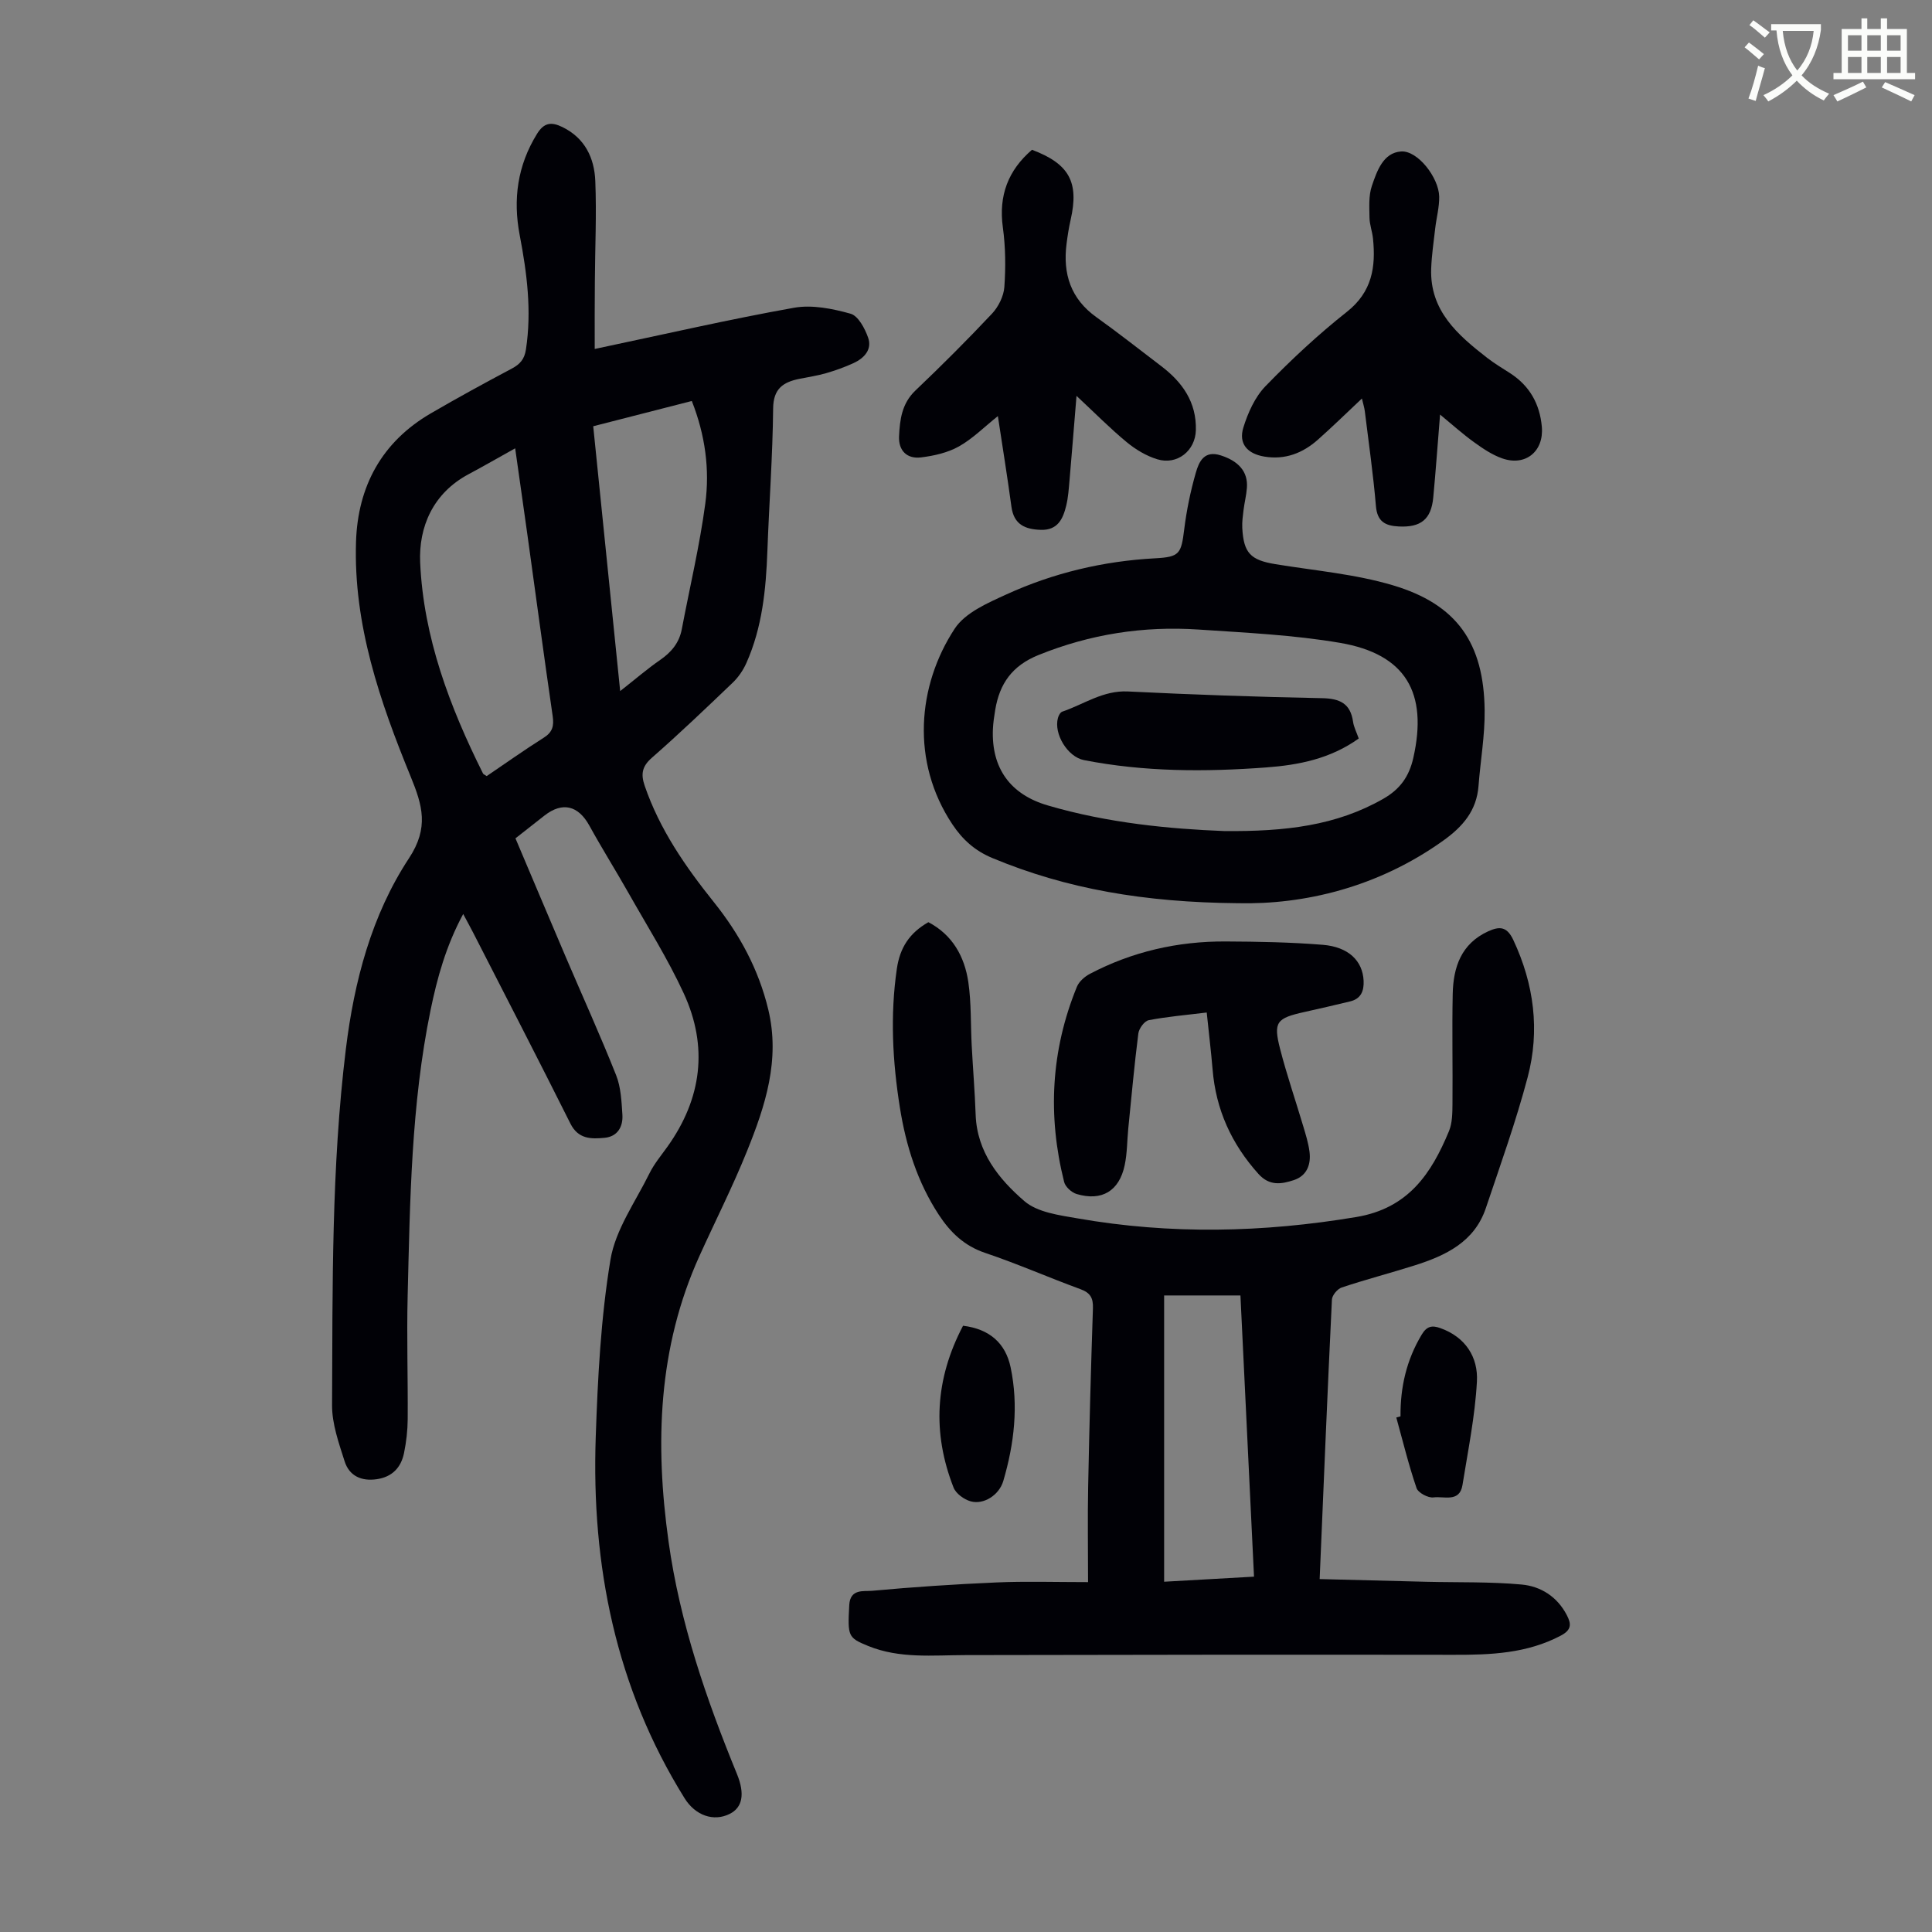
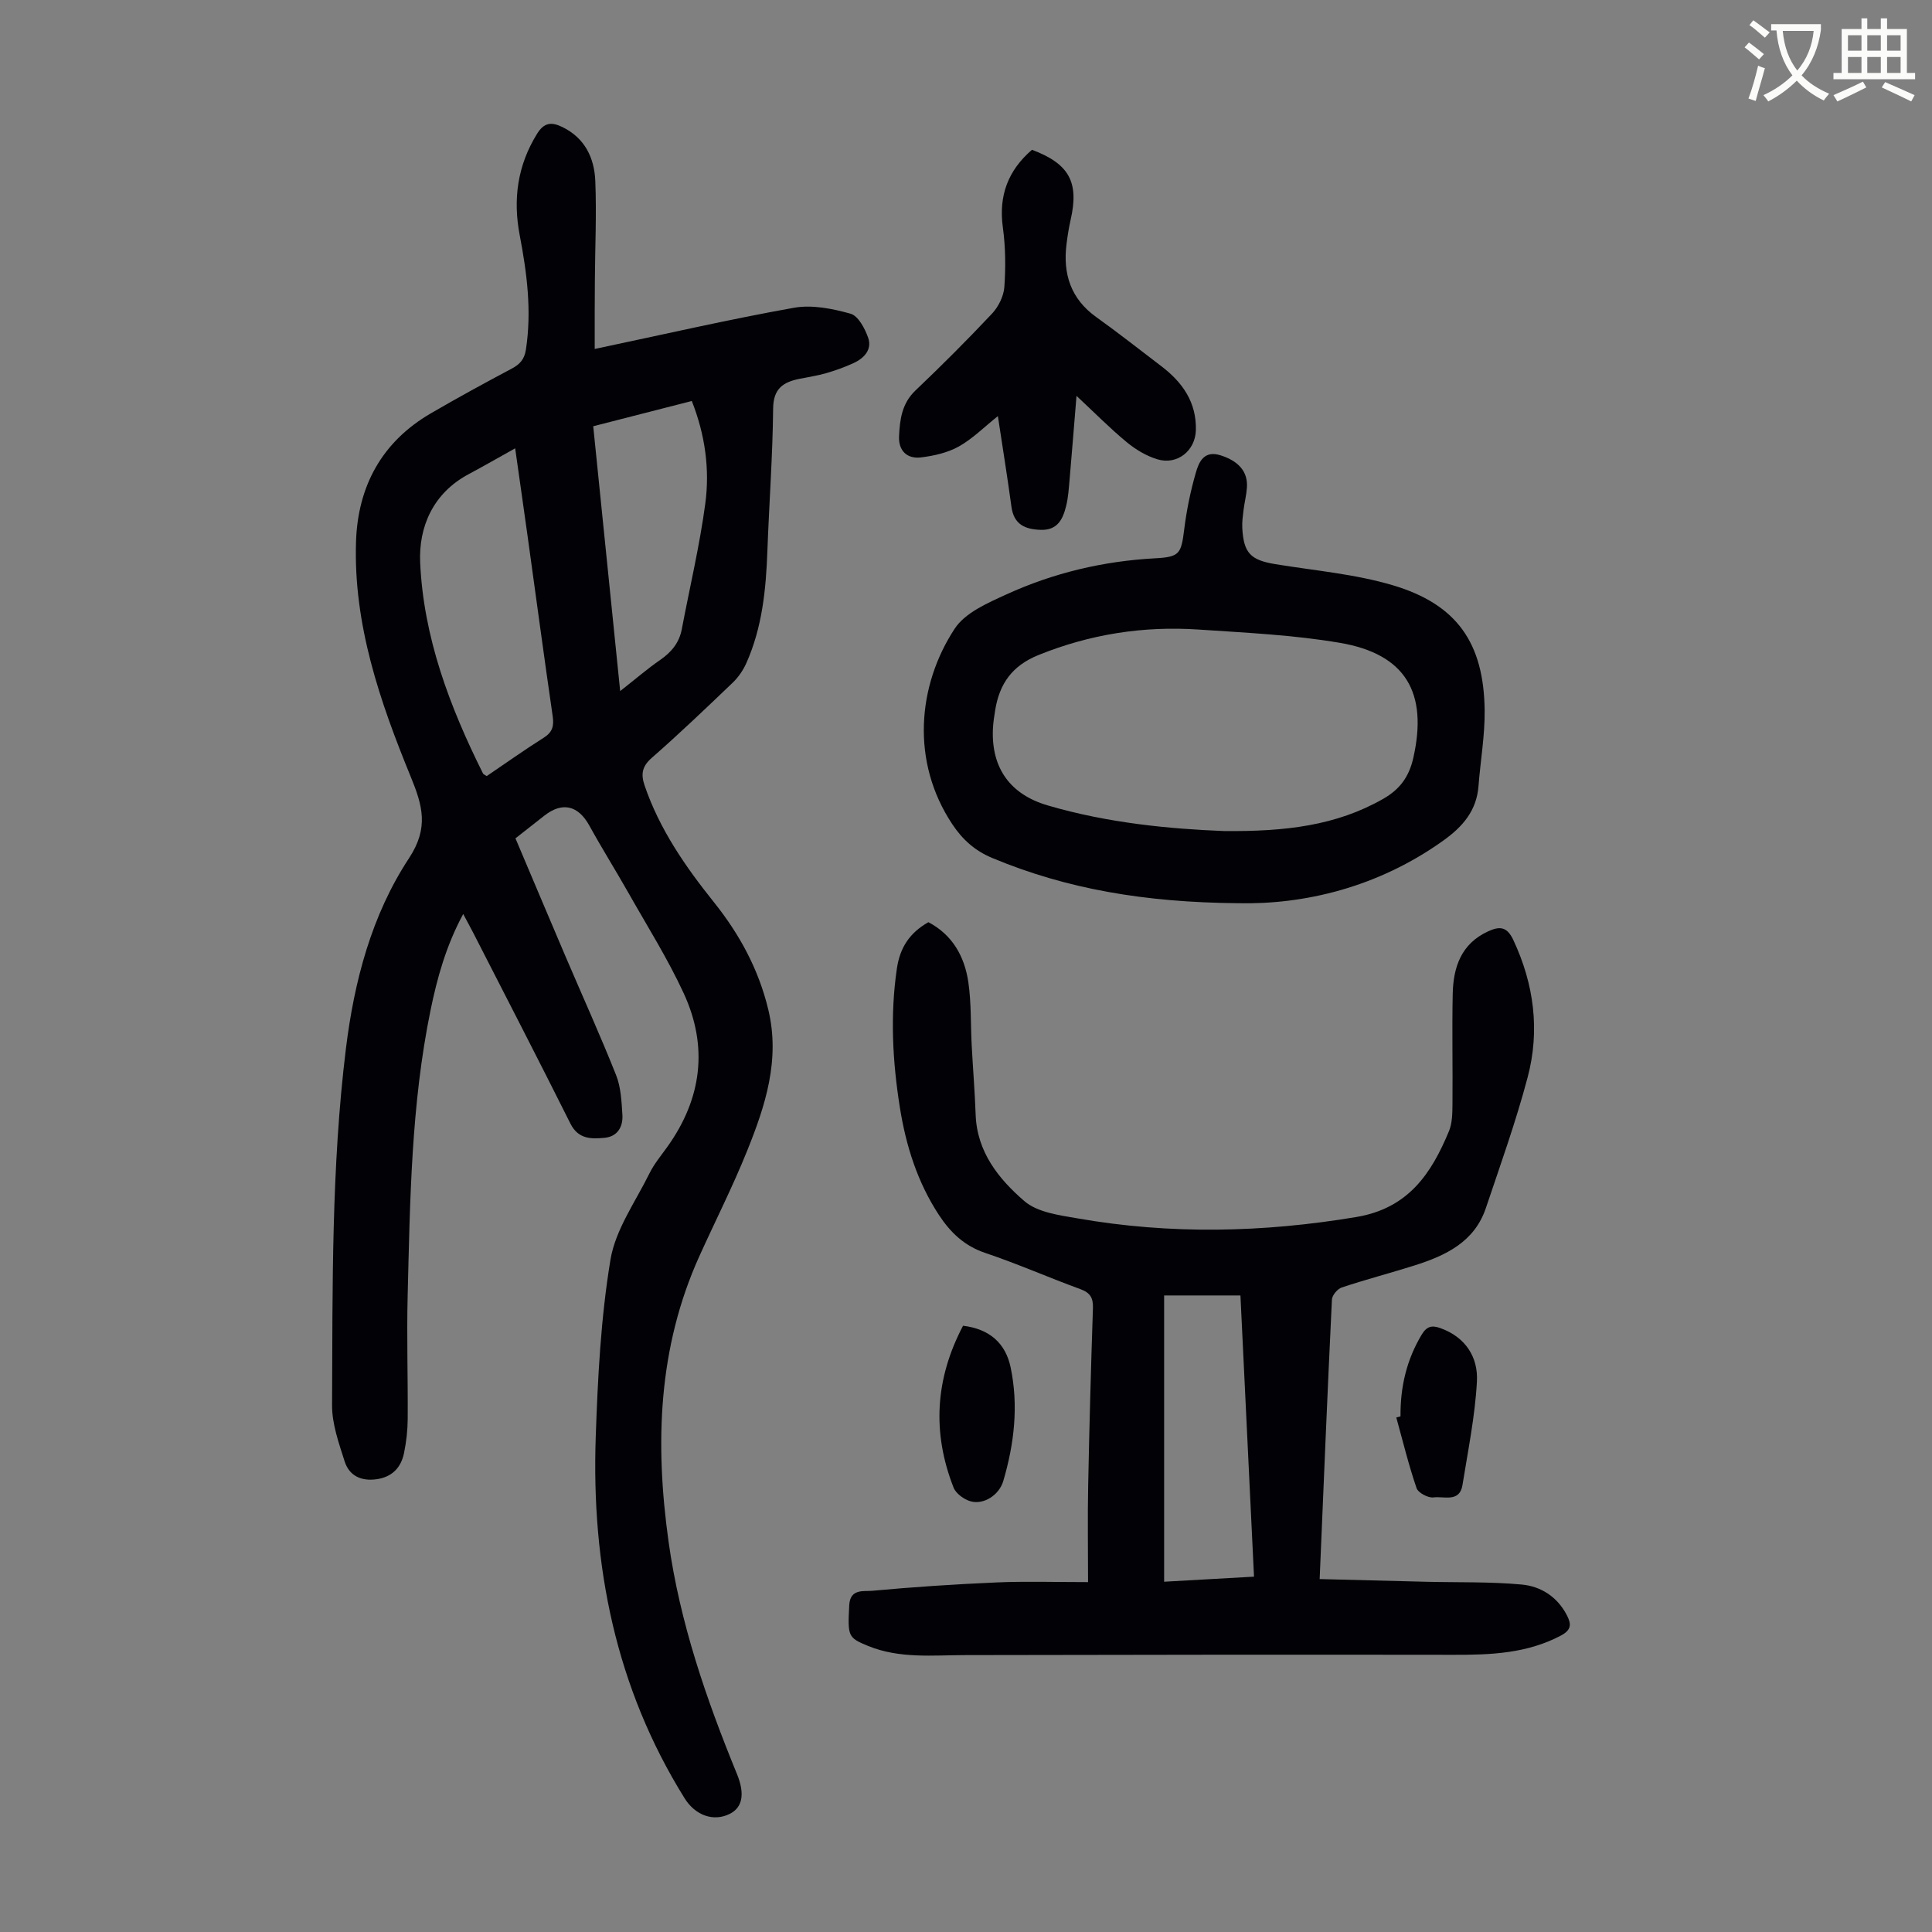
<svg xmlns="http://www.w3.org/2000/svg" enable-background="new 0 0 400 400" viewBox="0 0 400 400">
  <rect x="0" y="0" width="400" height="400" fill="#808080" stroke="none" />
  <path d="m362.1 8.8c1.1.8 2.1 1.6 3.1 2.4l-1 1.1c-1.3-1.1-2.3-2-3-2.5zm1.9 4.8c.5.2.9.4 1.4.5-.6 2.3-1.3 4.5-1.9 6.8l-1.5-.5c.8-2.1 1.4-4.3 2-6.8zm-1-9.4c1.3.9 2.4 1.8 3.4 2.5l-1 1.1c-1.4-1.2-2.4-2.1-3.2-2.6zm3.7 2.2v-1.4h10.3v1.2c-.5 3.6-1.8 6.8-4 9.4 1.5 1.6 3.4 2.8 5.7 3.8-.3.4-.7.8-1.1 1.4-2.3-1.1-4.1-2.5-5.6-4.1-1.6 1.6-3.6 3.1-5.9 4.3-.3-.5-.7-.9-1-1.3 2.4-1.1 4.4-2.5 6-4.1-1.9-2.5-3-5.6-3.3-9.3h-1.1zm8.8 0h-6.4c.3 3.3 1.3 6 3 8.2 2-2.3 3.1-5.1 3.4-8.2z" fill="#fbfcfa" />
  <path d="m385.3 3.8h1.3v2.2h2.8v-2.2h1.3v2.2h4.1v9.1h1.7v1.3h-16.9v-1.3h1.7v-9.1h4.1v-2.2zm.4 13.1.7 1.2c-1.8.9-3.8 1.9-6 2.9-.2-.4-.5-.8-.8-1.3 2.3-1 4.3-1.9 6.1-2.8zm-3.1-6.4h2.8v-3.2h-2.8zm0 4.6h2.8v-3.3h-2.8zm4-4.6h2.8v-3.2h-2.8zm0 4.6h2.8v-3.3h-2.8zm3.7 1.9c2.1.9 4.1 1.8 6.1 2.7l-.7 1.3c-2.2-1.1-4.2-2-6.1-2.9zm3.2-9.7h-2.8v3.2h2.8zm-2.8 7.8h2.8v-3.3h-2.8z" fill="#fbfcfa" />
  <g fill="#010106">
    <path d="m123.13 72.25c14.56-3.07 27.85-6.14 41.25-8.53 3.75-.67 7.97.18 11.72 1.23 1.59.45 2.97 3.06 3.64 4.97.86 2.47-.85 4.26-3.05 5.27-1.82.83-3.72 1.51-5.64 2.07-1.82.53-3.71.8-5.58 1.18-3.34.69-5.36 2.03-5.4 6.13-.1 9.83-.83 19.65-1.19 29.47-.29 7.98-1.06 15.86-4.36 23.25-.66 1.48-1.65 2.93-2.82 4.05-5.5 5.26-11.01 10.53-16.73 15.54-2.05 1.79-2.32 3.39-1.5 5.79 3.1 9.05 8.43 16.74 14.32 24.1 5.31 6.63 9.26 13.88 11.27 22.23 2.51 10.44-.62 19.97-4.4 29.33-2.96 7.35-6.56 14.44-9.83 21.67-8.62 19.02-9.25 38.88-6.41 59.19 2.34 16.76 7.79 32.55 14.16 48.1 1.7 4.16 1.13 6.95-1.51 8.26-3.35 1.67-7.13.31-9.34-3.25-14.27-22.92-19.3-48.18-18.39-74.77.42-12.28 1.05-24.64 3.05-36.72 1.03-6.23 5.17-11.98 8.07-17.87.98-1.99 2.45-3.74 3.75-5.56 7.09-9.95 8.45-20.67 3.35-31.72-3.31-7.18-7.56-13.92-11.46-20.82-2.64-4.66-5.49-9.2-8.07-13.89-2.3-4.18-5.57-5.01-9.3-2.1-1.93 1.51-3.85 3.02-6.01 4.72 3.47 8.19 6.89 16.3 10.34 24.39 3.51 8.22 7.21 16.36 10.51 24.67.99 2.5 1.11 5.41 1.29 8.15.16 2.48-.99 4.53-3.67 4.79-2.75.26-5.46.32-7.09-2.94-6.6-13.2-13.37-26.3-20.09-39.44-.59-1.16-1.23-2.3-2.11-3.96-3.56 6.61-5.39 13.24-6.77 19.97-4 19.51-4.24 39.34-4.73 59.13-.21 8.5.07 17.01.01 25.51-.02 2.33-.29 4.7-.76 6.99-.61 3-2.44 4.95-5.63 5.42s-5.71-.67-6.67-3.7c-1.2-3.78-2.62-7.74-2.6-11.62.12-24.61-.15-49.26 2.86-73.76 1.72-14.01 5.31-27.68 13.06-39.47 4.19-6.36 2.79-10.96.35-16.93-6.37-15.55-11.86-31.47-11.31-48.61.37-11.47 5.33-20.67 15.49-26.58 5.51-3.21 11.1-6.26 16.73-9.25 1.72-.91 2.65-1.94 2.96-3.98 1.22-8 .21-15.82-1.29-23.66-1.42-7.41-.47-14.42 3.58-20.97 1.46-2.37 2.99-2.52 5.25-1.42 4.68 2.28 6.62 6.41 6.82 11.16.28 6.92-.05 13.87-.09 20.8-.05 4.45-.03 8.89-.03 13.99zm-16.47 20.57c-3.48 1.94-6.56 3.71-9.68 5.38-7.33 3.92-10.32 10.9-9.99 18.27.69 15.49 6.12 29.87 13.01 43.67.08.17.34.25.77.54 3.87-2.62 7.76-5.39 11.8-7.94 1.82-1.15 2.15-2.42 1.86-4.45-1.82-12.5-3.49-25.02-5.23-37.53-.81-5.84-1.66-11.68-2.54-17.94zm21.74 50.26c3.2-2.51 5.65-4.63 8.3-6.46 2.32-1.61 3.93-3.55 4.46-6.36 1.64-8.65 3.69-17.25 4.86-25.97.95-7.1-.01-14.22-2.79-21.27-6.92 1.77-13.67 3.51-20.41 5.23 1.87 18.33 3.69 36.19 5.58 54.83z" />
    <path d="m225.27 327.56c0-6.87-.11-13.33.02-19.78.24-12.31.58-24.61.99-36.92.07-2.12-.53-3.2-2.58-3.95-6.61-2.42-13.07-5.27-19.73-7.51-4.34-1.46-7.22-4.26-9.6-7.89-4.43-6.77-6.8-14.3-8.06-22.21-1.52-9.54-2.03-19.07-.63-28.71.64-4.4 2.62-7.43 6.53-9.66 4.96 2.59 7.5 7.08 8.28 12.46.62 4.29.46 8.69.69 13.04.25 4.8.65 9.59.82 14.39.28 7.71 4.8 13.3 10.09 17.86 2.7 2.33 7.19 2.91 10.99 3.57 19.24 3.37 38.43 2.95 57.73-.28 10.76-1.8 15.53-8.97 19.18-17.77.7-1.69.71-3.74.73-5.63.07-7.6-.11-15.21.05-22.81.12-5.52 1.75-10.37 7.32-12.93 2.38-1.09 3.9-1.03 5.22 1.77 4.31 9.19 5.54 18.75 2.97 28.45-2.42 9.15-5.63 18.09-8.65 27.07-2.37 7.04-8.34 9.84-14.78 11.88-5 1.58-10.08 2.9-15.06 4.56-.88.29-1.99 1.61-2.03 2.51-.92 18.99-1.7 37.99-2.54 57.86 7.46.19 14.78.38 22.09.56 6.58.16 13.19-.03 19.72.57 3.95.36 7.37 2.5 9.36 6.33.98 1.88.97 3.07-1.23 4.24-7.01 3.71-14.52 4-22.19 3.98-33.68-.05-67.36-.01-101.03.06-6.81.01-13.66.78-20.22-1.9-4.16-1.7-4.24-1.99-3.89-8.47.19-3.42 3.01-2.79 4.7-2.94 8.56-.79 17.14-1.36 25.73-1.73 6.01-.27 12.04-.07 19.01-.07zm31.55-59.35c-5.56 0-10.66 0-15.8 0v59.27c6.37-.36 12.44-.71 18.61-1.05-.95-19.6-1.88-38.78-2.81-58.22z" />
    <path d="m256.29 187c-19.36-.18-35.44-2.94-50.85-9.36-3.62-1.51-6.17-3.83-8.26-6.97-8.64-12.96-7.24-28.75.48-40.51 2.17-3.31 6.82-5.32 10.72-7.1 9.73-4.45 20.04-6.89 30.77-7.47 5.09-.27 5.4-.93 6.03-6 .49-3.95 1.3-7.89 2.4-11.71.65-2.27 1.71-4.72 5.19-3.59 3.65 1.18 5.63 3.35 5.39 6.68-.11 1.56-.51 3.09-.7 4.64-.15 1.22-.32 2.45-.26 3.67.27 5.23 1.72 6.68 6.84 7.52 8.15 1.34 16.5 2.04 24.35 4.38 13.27 3.95 18.83 11.97 18.99 25.88.06 5.22-.87 10.44-1.27 15.67-.39 5.11-3.27 8.43-7.29 11.3-13.59 9.73-28.87 13.28-42.53 12.97zm-2.9-14.94c12.8.13 23.31-1.14 32.99-6.67 3.47-1.98 5.35-4.59 6.23-8.47 3.05-13.48-1.56-21.49-15.15-23.82-9.65-1.65-19.53-2.1-29.33-2.76-11.41-.76-22.43.95-33.13 5.28-5.46 2.21-8.05 5.93-8.95 11.35-.22 1.32-.42 2.66-.48 3.99-.34 8.1 3.62 13.53 11.34 15.79 12.55 3.69 25.43 4.87 36.48 5.31z" />
    <path d="m222.88 81.96c-.52 6.29-.96 11.85-1.44 17.41-.16 1.78-.27 3.59-.69 5.31-.66 2.73-1.75 5.13-5.26 5.02-3.24-.1-5.58-1.09-6.08-4.77-.84-6.18-1.83-12.33-2.81-18.78-2.85 2.27-5.23 4.69-8.07 6.28-2.32 1.3-5.15 1.94-7.83 2.27-2.9.36-4.7-1.38-4.56-4.37.16-3.44.57-6.79 3.38-9.47 5.43-5.17 10.74-10.47 15.87-15.93 1.33-1.42 2.41-3.6 2.55-5.5.29-4.1.25-8.29-.31-12.35-.91-6.61 1.11-11.83 6.03-16.07 7.73 2.91 9.78 6.71 8 14.51-.37 1.63-.63 3.29-.84 4.95-.8 6.22.86 11.41 6.19 15.21 4.55 3.25 8.93 6.72 13.38 10.1 4.41 3.34 7.36 7.49 7.2 13.3-.12 4.26-3.87 7.26-7.98 6.01-2.27-.69-4.49-2.02-6.34-3.55-3.42-2.82-6.56-6.01-10.39-9.58z" />
-     <path d="m298.15 85.83c-.5 6.12-.89 11.66-1.41 17.18-.43 4.53-2.59 6.22-7.14 5.99-2.78-.14-4.46-.99-4.73-4.22-.55-6.56-1.5-13.1-2.3-19.64-.09-.76-.34-1.49-.6-2.63-3.18 2.99-6.07 5.82-9.1 8.51-3.15 2.8-6.82 4.23-11.11 3.51-3.52-.59-5.36-2.67-4.34-6 .95-3.07 2.41-6.34 4.6-8.59 5.29-5.45 10.88-10.67 16.84-15.38 5.23-4.13 6.01-9.3 5.4-15.2-.15-1.44-.7-2.86-.72-4.29-.03-2.2-.2-4.56.49-6.58 1.05-3.07 2.34-6.88 6.05-7.13 3.44-.24 7.81 5.42 7.89 9.34.04 2.2-.58 4.41-.83 6.62-.32 2.77-.73 5.54-.83 8.31-.3 8.72 5.5 13.72 11.59 18.46 1.5 1.16 3.14 2.14 4.74 3.17 4.04 2.61 6.15 6.33 6.58 11.1.45 5.06-3.35 8.25-8.21 6.54-2.06-.72-3.97-2.01-5.76-3.3-2.32-1.66-4.46-3.59-7.1-5.77z" />
-     <path d="m249.84 209.63c-4.3.53-8.2.85-12.01 1.59-.89.17-2.02 1.72-2.15 2.75-.83 6.53-1.42 13.09-2.08 19.64-.25 2.55-.22 5.16-.75 7.65-1.13 5.34-4.74 7.49-9.94 5.95-1.04-.31-2.34-1.48-2.59-2.49-3.45-13.73-2.74-27.26 2.64-40.42.45-1.09 1.61-2.11 2.7-2.68 8.78-4.61 18.2-6.75 28.08-6.7 6.7.03 13.42.15 20.1.69 5.38.43 8.28 3.34 8.48 7.43.1 2.13-.54 3.75-2.79 4.29-3.14.76-6.3 1.49-9.45 2.19-5.81 1.29-6.48 2.07-5.05 7.65 1.39 5.4 3.21 10.68 4.8 16.03.51 1.71 1.05 3.44 1.28 5.19.36 2.69-.52 5.04-3.24 5.94-2.53.83-5.03 1.27-7.32-1.28-5.59-6.22-8.83-13.34-9.5-21.68-.32-3.77-.78-7.54-1.21-11.74z" />
    <path d="m289.96 293.24c-.05-6.04 1.24-11.69 4.4-16.94 1.05-1.74 2.13-1.94 3.82-1.34 5.24 1.86 7.88 6.03 7.6 11.08-.39 7.17-1.85 14.3-2.99 21.42-.59 3.68-3.87 2.27-5.98 2.56-1.11.16-3.2-.95-3.53-1.93-1.64-4.79-2.84-9.73-4.19-14.61.28-.08.58-.16.87-.24z" />
    <path d="m199.39 274.48c5.55.68 8.81 3.67 9.85 8.62 1.66 7.93.75 15.81-1.52 23.52-.87 2.96-4.1 4.97-6.77 4.21-1.37-.39-3.04-1.6-3.53-2.86-4.44-11.33-3.84-22.45 1.97-33.49z" />
-     <path d="m281.31 152.9c-5.88 4.21-12.44 5.49-19.15 5.99-12.63.94-25.25.93-37.74-1.52-3.39-.66-6.3-5.45-5.38-8.74.13-.49.49-1.15.89-1.29 4.48-1.52 8.43-4.43 13.59-4.18 13.39.66 26.8 1.13 40.2 1.39 3.68.07 5.88 1.09 6.42 4.9.15 1.08.7 2.1 1.17 3.45z" />
  </g>
</svg>